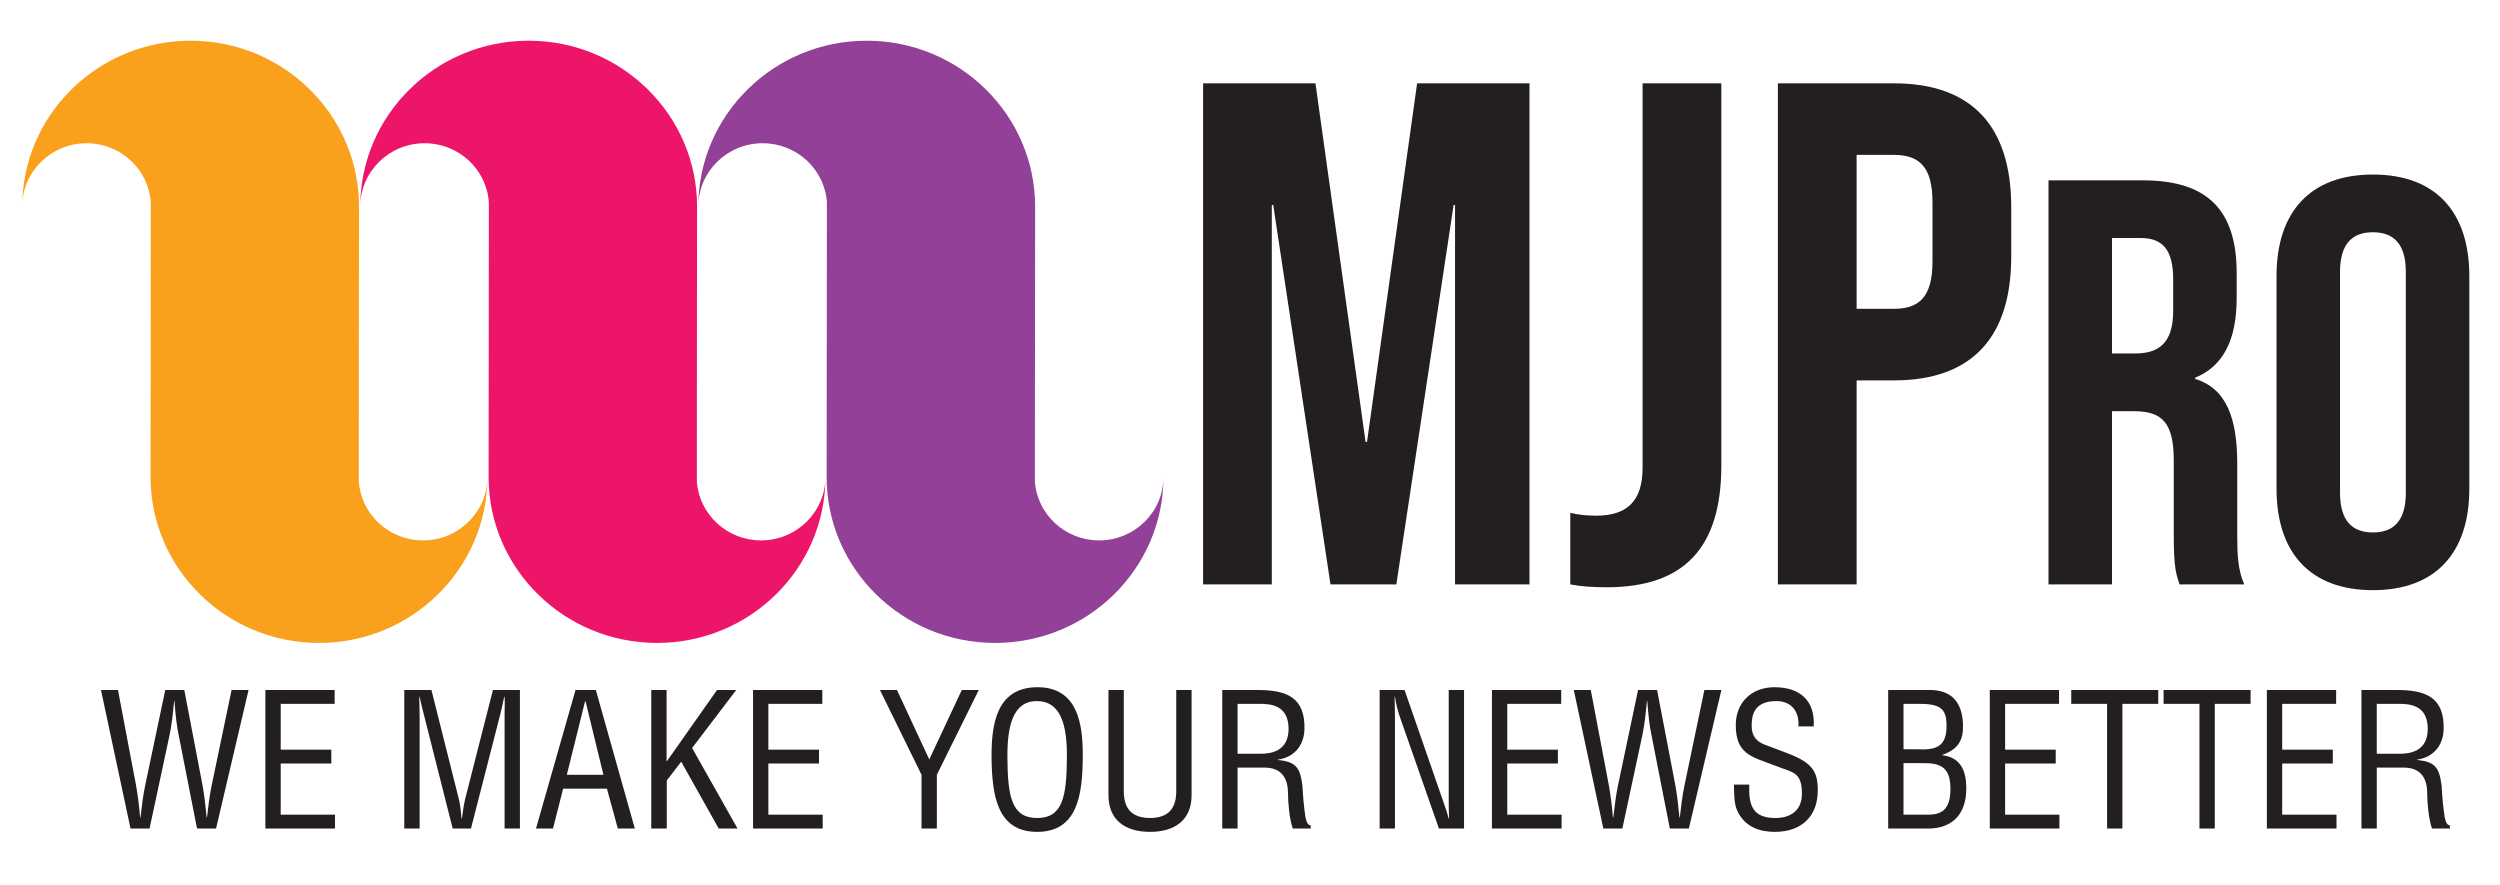
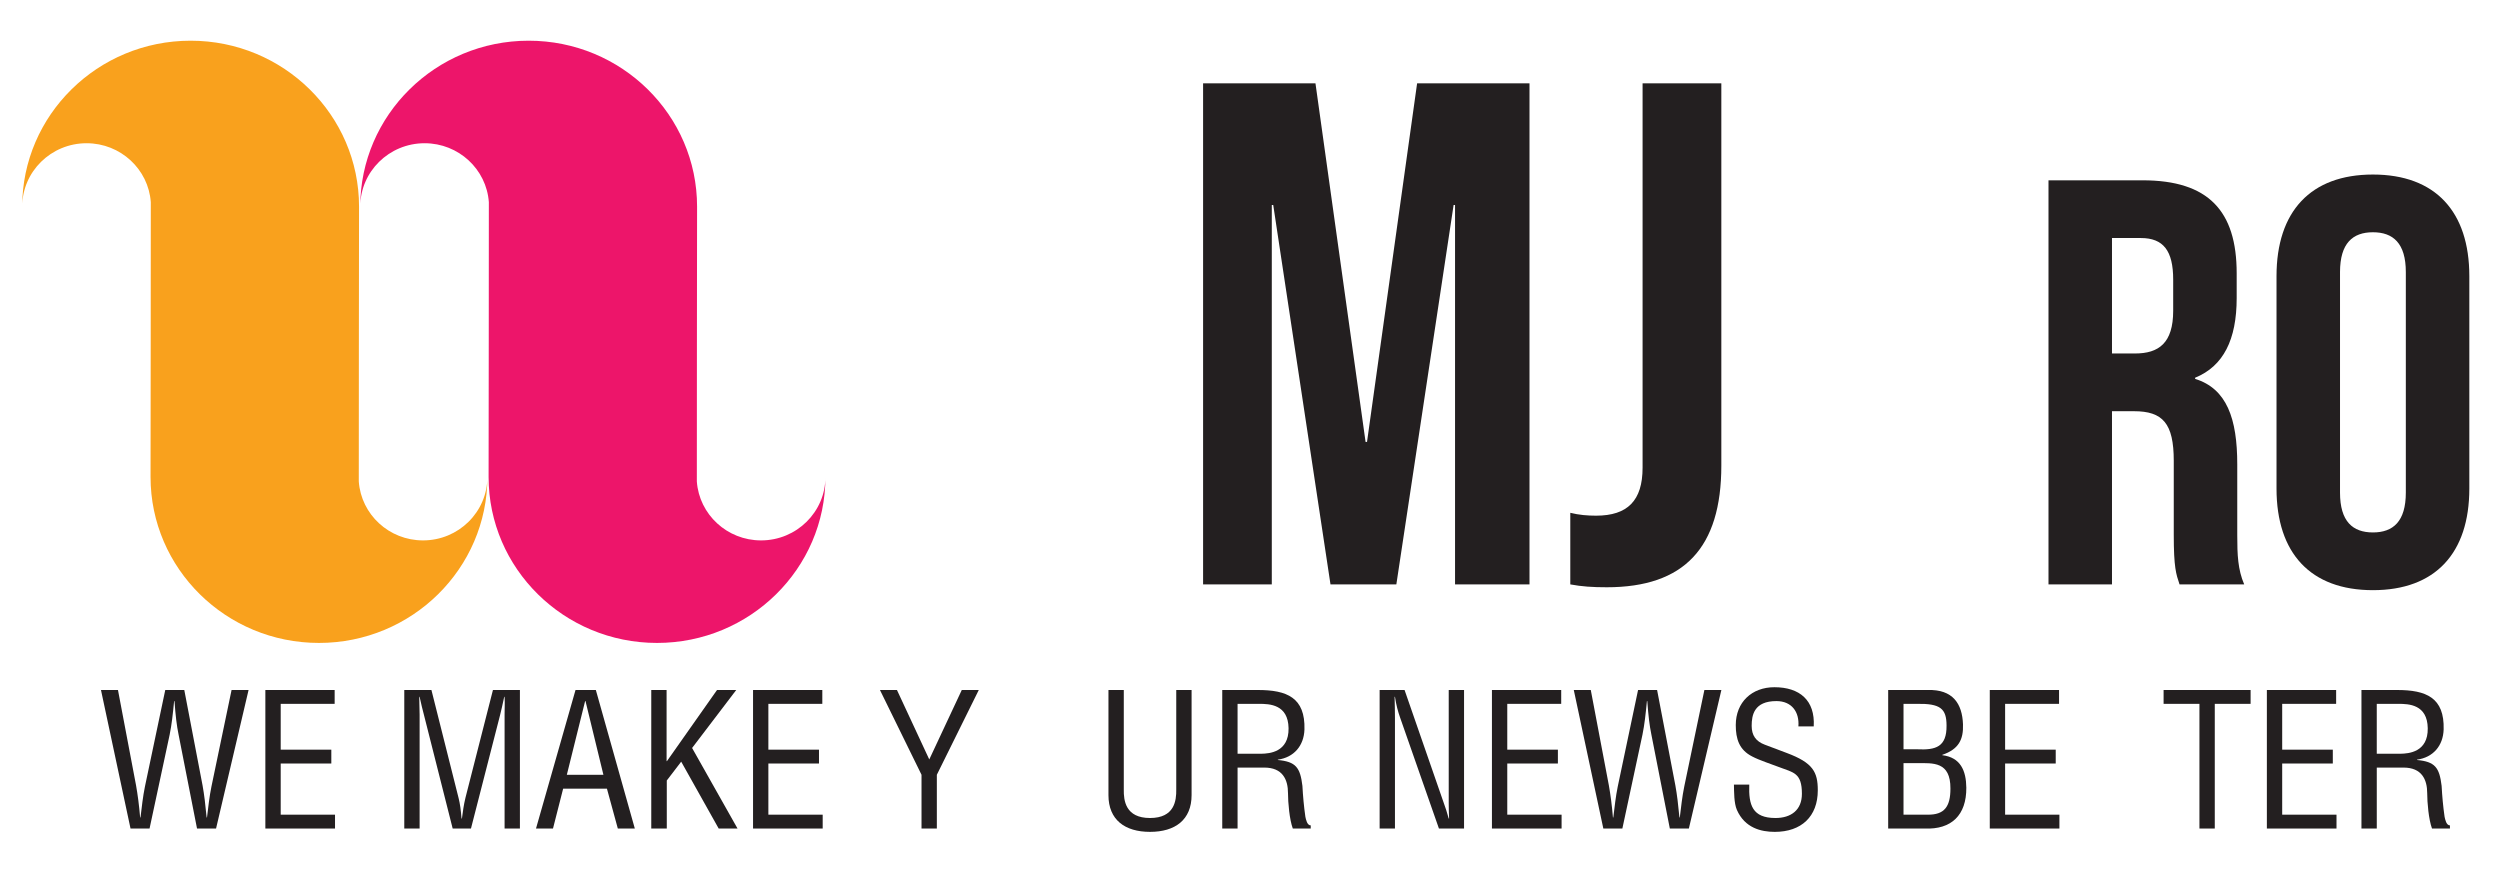
<svg xmlns="http://www.w3.org/2000/svg" width="100%" height="100%" viewBox="0 0 178 63" version="1.1" xml:space="preserve" style="fill-rule:evenodd;clip-rule:evenodd;stroke-linejoin:round;stroke-miterlimit:2;">
  <rect id="Artboard3" x="0" y="0" width="177.397" height="62.126" style="fill:none;" />
  <g>
    <path d="M10.719,33.96c0,-0.192 0.026,-19.46 0.018,-19.565c-0.166,-2.344 -2.151,-4.197 -4.572,-4.197c-2.53,-0 -4.584,2.024 -4.584,4.517c0,-6.522 5.373,-11.817 11.991,-11.817c6.619,-0 11.992,5.295 11.992,11.817c-0,0.192 -0.026,19.459 -0.018,19.565c0.166,2.344 2.151,4.197 4.572,4.197c2.53,-0 4.584,-2.024 4.584,-4.517c-0,6.522 -5.373,11.817 -11.992,11.817c-6.618,-0 -11.991,-5.295 -11.991,-11.817Z" style="fill:#f9a11d;" />
    <path d="M34.788,33.96c0,-0.192 0.026,-19.46 0.018,-19.565c-0.167,-2.344 -2.152,-4.197 -4.572,-4.197c-2.53,-0 -4.584,2.024 -4.584,4.517c0,-6.522 5.373,-11.817 11.991,-11.817c6.618,-0 11.991,5.295 11.991,11.817c0,0.192 -0.025,19.459 -0.017,19.565c0.166,2.344 2.151,4.197 4.572,4.197c2.53,-0 4.583,-2.024 4.583,-4.517c0,6.522 -5.373,11.817 -11.991,11.817c-6.618,-0 -11.991,-5.295 -11.991,-11.817Z" style="fill:#ed156a;" />
-     <path d="M58.857,33.96c0,-0.192 0.025,-19.46 0.018,-19.565c-0.167,-2.344 -2.152,-4.197 -4.572,-4.197c-2.53,-0 -4.584,2.024 -4.584,4.517c0,-6.522 5.373,-11.817 11.991,-11.817c6.618,-0 11.991,5.295 11.991,11.817c0,0.192 -0.025,19.459 -0.018,19.565c0.167,2.344 2.152,4.197 4.573,4.197c2.53,-0 4.583,-2.024 4.583,-4.517c0,6.522 -5.373,11.817 -11.991,11.817c-6.618,-0 -11.991,-5.295 -11.991,-11.817Z" style="fill:#934098;" />
    <g>
      <path d="M85.66,41.609l4.892,-0l0,-27.012l0.102,-0l4.077,27.012l4.689,-0l4.077,-27.012l0.102,-0l0,27.012l5.301,-0l-0,-35.676l-8.002,-0l-3.567,25.534l-0.102,-0l-3.568,-25.534l-8.001,-0l-0,35.676Z" style="fill:#231f20;fill-rule:nonzero;" />
      <path d="M114.404,41.813c5.504,-0 8.155,-2.804 8.155,-8.665l-0,-27.215l-5.607,-0l0,27.368c0,2.345 -1.07,3.415 -3.312,3.415c-0.612,0 -1.224,-0.051 -1.835,-0.204l-0,5.097c0.815,0.153 1.58,0.204 2.599,0.204Z" style="fill:#231f20;fill-rule:nonzero;" />
-       <path d="M126.585,41.609l5.606,-0l0,-14.525l2.65,-0c5.606,-0 8.359,-3.109 8.359,-8.818l-0,-3.516c-0,-5.708 -2.753,-8.817 -8.359,-8.817l-8.256,-0l-0,35.676Zm5.606,-19.622l0,-10.958l2.65,0c1.784,0 2.752,0.816 2.752,3.364l0,4.23c0,2.549 -0.968,3.364 -2.752,3.364l-2.65,-0Z" style="fill:#231f20;fill-rule:nonzero;" />
      <path d="M145.853,41.609l4.521,-0l0,-12.331l1.562,0c2.055,0 2.836,0.863 2.836,3.535l0,5.261c0,2.343 0.164,2.795 0.411,3.535l4.603,-0c-0.452,-1.069 -0.493,-2.096 -0.493,-3.494l0,-5.055c0,-3.247 -0.74,-5.385 -3,-6.083l-0,-0.083c2.014,-0.822 2.959,-2.712 2.959,-5.672l0,-1.767c0,-4.439 -2.014,-6.617 -6.699,-6.617l-6.7,-0l0,28.771Zm4.521,-16.441l0,-8.22l2.055,-0c1.603,-0 2.302,0.904 2.302,2.959l-0,2.22c-0,2.301 -1.028,3.041 -2.713,3.041l-1.644,0Z" style="fill:#231f20;fill-rule:nonzero;" />
      <path d="M168.952,42.02c4.439,-0 6.864,-2.631 6.864,-7.234l-0,-15.125c-0,-4.604 -2.425,-7.234 -6.864,-7.234c-4.439,-0 -6.864,2.63 -6.864,7.234l0,15.125c0,4.603 2.425,7.234 6.864,7.234Zm-0,-4.11c-1.439,-0 -2.343,-0.781 -2.343,-2.836l0,-15.701c0,-2.055 0.904,-2.836 2.343,-2.836c1.438,-0 2.343,0.781 2.343,2.836l-0,15.701c-0,2.055 -0.905,2.836 -2.343,2.836Z" style="fill:#231f20;fill-rule:nonzero;" />
    </g>
    <g>
      <path d="M12.082,52.297c0.144,-0.71 0.223,-1.433 0.315,-2.38l0.027,-0c0.078,1.078 0.157,1.736 0.289,2.38l1.315,6.695l1.355,-0l2.315,-9.864l-1.21,-0l-1.434,6.878c-0.145,0.71 -0.224,1.434 -0.316,2.197l-0.026,-0c-0.092,-0.96 -0.171,-1.618 -0.289,-2.276l-1.302,-6.799l-1.355,-0l-1.447,6.878c-0.145,0.71 -0.223,1.434 -0.316,2.197l-0.026,-0c-0.079,-0.921 -0.171,-1.605 -0.289,-2.276l-1.289,-6.799l-1.21,-0l2.104,9.864l1.355,-0l1.434,-6.695Z" style="fill:#231f20;fill-rule:nonzero;" />
      <path d="M23.853,58.992l-0,-0.987l-3.867,0l0,-3.643l3.604,0l-0,-0.986l-3.604,-0l0,-3.262l3.841,-0l-0,-0.986l-4.933,-0l0,9.864l4.959,-0Z" style="fill:#231f20;fill-rule:nonzero;" />
      <path d="M33.139,56.809c-0.119,0.486 -0.185,0.973 -0.25,1.473l-0.027,-0c-0.052,-0.632 -0.105,-1.039 -0.21,-1.46l-1.934,-7.694l-1.933,-0l0,9.864l1.092,-0l-0,-8.102c-0,-0.421 -0.027,-0.855 -0.027,-1.276l0.027,0c0.118,0.539 0.197,0.868 0.289,1.21l2.065,8.168l1.302,-0l2.065,-8.049c0.092,-0.382 0.184,-0.75 0.303,-1.329l0.026,0c0.026,0.421 -0,0.829 -0,1.25l-0,8.128l1.091,-0l0,-9.864l-1.92,-0l-1.959,7.681Z" style="fill:#231f20;fill-rule:nonzero;" />
      <path d="M38.163,58.992l1.21,-0l0.723,-2.841l3.117,-0l0.776,2.841l1.21,-0l-2.775,-9.864l-1.447,-0l-2.814,9.864Zm4.8,-3.828l-2.604,0l1.302,-5.247l0.027,-0l1.275,5.247Z" style="fill:#231f20;fill-rule:nonzero;" />
      <path d="M47.475,58.992l-0,-3.42l1.026,-1.341l2.669,4.761l1.342,-0l-3.235,-5.735l3.143,-4.129l-1.368,-0l-3.564,5.063l-0.027,0l0,-5.063l-1.091,-0l-0,9.864l1.105,-0Z" style="fill:#231f20;fill-rule:nonzero;" />
      <path d="M58.575,58.992l0,-0.987l-3.867,0l0,-3.643l3.604,0l0,-0.986l-3.604,-0l0,-3.262l3.841,-0l-0,-0.986l-4.932,-0l-0,9.864l4.958,-0Z" style="fill:#231f20;fill-rule:nonzero;" />
      <path d="M63.863,49.128l-1.211,-0l2.96,6.036l-0,3.828l1.091,-0l0,-3.828l2.986,-6.036l-1.21,-0l-2.315,4.945l-2.301,-4.945Z" style="fill:#231f20;fill-rule:nonzero;" />
-       <path d="M70.597,53.849c0.026,2.736 0.368,5.38 3.248,5.38c2.881,-0 3.236,-2.644 3.249,-5.38c0.013,-2.262 -0.342,-4.919 -3.223,-4.919c-2.933,0 -3.274,2.657 -3.274,4.919Zm5.366,0.027c-0.013,2.854 -0.303,4.366 -2.118,4.366c-1.815,0 -2.104,-1.512 -2.117,-4.366c-0.014,-2.197 0.407,-3.959 2.091,-3.959c1.736,-0 2.157,1.762 2.144,3.959Z" style="fill:#231f20;fill-rule:nonzero;" />
      <path d="M78.922,56.611c-0,1.763 1.171,2.618 2.959,2.618c1.789,-0 2.96,-0.855 2.96,-2.618l-0,-7.483l-1.092,-0l-0,7.089c0.013,0.776 -0.118,2.025 -1.868,2.025c-1.749,0 -1.881,-1.249 -1.867,-2.025l-0,-7.089l-1.092,-0l-0,7.483Z" style="fill:#231f20;fill-rule:nonzero;" />
      <path d="M88.115,50.114l1.539,-0c0.737,-0 2.065,0.039 2.092,1.736c0.026,1.723 -1.395,1.802 -1.908,1.815l-1.723,0l0,-3.551Zm0,4.538l1.908,-0c1.289,-0 1.683,0.841 1.683,1.828c0,0.657 0.105,1.881 0.342,2.512l1.276,-0l-0,-0.224c-0.263,0 -0.342,-0.434 -0.382,-0.618c-0.105,-0.736 -0.171,-1.46 -0.21,-2.196c-0.158,-1.316 -0.474,-1.723 -1.749,-1.842l-0,-0.026c1.144,-0.158 1.854,-0.986 1.894,-2.144c0.065,-2.275 -1.25,-2.814 -3.315,-2.814l-2.538,-0l-0,9.864l1.091,-0l0,-4.34Z" style="fill:#231f20;fill-rule:nonzero;" />
      <path d="M103.149,57.177c-0,0.368 0.013,0.749 0.026,1.105l-0.026,-0c-0.132,-0.461 -0.224,-0.776 -0.342,-1.079l-2.802,-8.075l-1.775,-0l-0,9.864l1.091,-0l0,-7.865c0,-0.5 -0.013,-1.013 -0.026,-1.513l0.026,0c0.092,0.592 0.211,1.039 0.369,1.486l2.762,7.892l1.788,-0l0,-9.864l-1.091,-0l-0,8.049Z" style="fill:#231f20;fill-rule:nonzero;" />
      <path d="M111.185,58.992l-0,-0.987l-3.867,0l-0,-3.643l3.604,0l-0,-0.986l-3.604,-0l-0,-3.262l3.84,-0l0,-0.986l-4.932,-0l0,9.864l4.959,-0Z" style="fill:#231f20;fill-rule:nonzero;" />
      <path d="M116.946,52.297c0.144,-0.71 0.223,-1.433 0.315,-2.38l0.026,-0c0.079,1.078 0.158,1.736 0.29,2.38l1.315,6.695l1.355,-0l2.315,-9.864l-1.21,-0l-1.434,6.878c-0.145,0.71 -0.224,1.434 -0.316,2.197l-0.026,-0c-0.092,-0.96 -0.171,-1.618 -0.289,-2.276l-1.302,-6.799l-1.355,-0l-1.447,6.878c-0.145,0.71 -0.223,1.434 -0.316,2.197l-0.026,-0c-0.079,-0.921 -0.171,-1.605 -0.289,-2.276l-1.289,-6.799l-1.21,-0l2.104,9.864l1.355,-0l1.434,-6.695Z" style="fill:#231f20;fill-rule:nonzero;" />
      <path d="M129.138,51.719c0.105,-1.855 -1,-2.789 -2.802,-2.789c-1.604,0 -2.749,1.066 -2.749,2.696c0,0.974 0.237,1.763 1.171,2.236c0.526,0.277 1.394,0.553 1.933,0.763c1,0.382 1.605,0.395 1.605,1.894c0,1.158 -0.776,1.723 -1.881,1.723c-1.644,0 -1.92,-0.921 -1.867,-2.38l-1.092,-0c0.013,0.526 -0,1.315 0.21,1.801c0.566,1.289 1.723,1.566 2.697,1.566c1.894,-0 3.064,-1.092 3.064,-2.96c0,-1.302 -0.342,-1.959 -2.209,-2.657c-0.527,-0.197 -1.04,-0.394 -1.566,-0.591c-0.631,-0.237 -0.933,-0.658 -0.933,-1.342c-0,-0.763 0.171,-1.762 1.762,-1.762c1.092,-0 1.644,0.776 1.565,1.802l1.092,-0Z" style="fill:#231f20;fill-rule:nonzero;" />
      <path d="M135.53,58.005l-0,-3.669l0.973,-0c1.118,-0 2.381,-0.132 2.368,1.815c-0,1.289 -0.434,1.868 -1.618,1.854l-1.723,0Zm-0,-7.891l0.96,-0c1.657,-0.026 2.104,0.329 2.104,1.552c0.014,1.512 -0.762,1.749 -2.091,1.683l-0.973,0l-0,-3.235Zm1.512,8.878c1.894,0.079 2.973,-0.947 2.96,-2.907c-0.013,-1.21 -0.408,-2.157 -1.71,-2.315l-0,-0.026c1.157,-0.395 1.512,-1.078 1.473,-2.17c-0.053,-1.473 -0.723,-2.499 -2.512,-2.446l-2.815,-0l0,9.864l2.604,-0Z" style="fill:#231f20;fill-rule:nonzero;" />
      <path d="M146.63,58.992l0,-0.987l-3.866,0l-0,-3.643l3.603,0l0,-0.986l-3.603,-0l-0,-3.262l3.84,-0l0,-0.986l-4.932,-0l0,9.864l4.958,-0Z" style="fill:#231f20;fill-rule:nonzero;" />
-       <path d="M147.472,50.114l2.552,-0l-0,8.878l1.091,-0l0,-8.878l2.552,-0l-0,-0.986l-6.195,-0l0,0.986Z" style="fill:#231f20;fill-rule:nonzero;" />
      <path d="M154.048,50.114l2.552,-0l-0,8.878l1.092,-0l-0,-8.878l2.551,-0l0,-0.986l-6.195,-0l0,0.986Z" style="fill:#231f20;fill-rule:nonzero;" />
      <path d="M166.359,58.992l0,-0.987l-3.867,0l0,-3.643l3.604,0l-0,-0.986l-3.604,-0l0,-3.262l3.841,-0l-0,-0.986l-4.932,-0l-0,9.864l4.958,-0Z" style="fill:#231f20;fill-rule:nonzero;" />
      <path d="M169.226,50.114l1.539,-0c0.737,-0 2.065,0.039 2.091,1.736c0.027,1.723 -1.394,1.802 -1.907,1.815l-1.723,0l0,-3.551Zm0,4.538l1.907,-0c1.289,-0 1.684,0.841 1.684,1.828c-0,0.657 0.105,1.881 0.342,2.512l1.276,-0l-0,-0.224c-0.263,0 -0.342,-0.434 -0.382,-0.618c-0.105,-0.736 -0.171,-1.46 -0.21,-2.196c-0.158,-1.316 -0.474,-1.723 -1.75,-1.842l0,-0.026c1.145,-0.158 1.855,-0.986 1.894,-2.144c0.066,-2.275 -1.249,-2.814 -3.314,-2.814l-2.538,-0l-0,9.864l1.091,-0l0,-4.34Z" style="fill:#231f20;fill-rule:nonzero;" />
    </g>
  </g>
</svg>